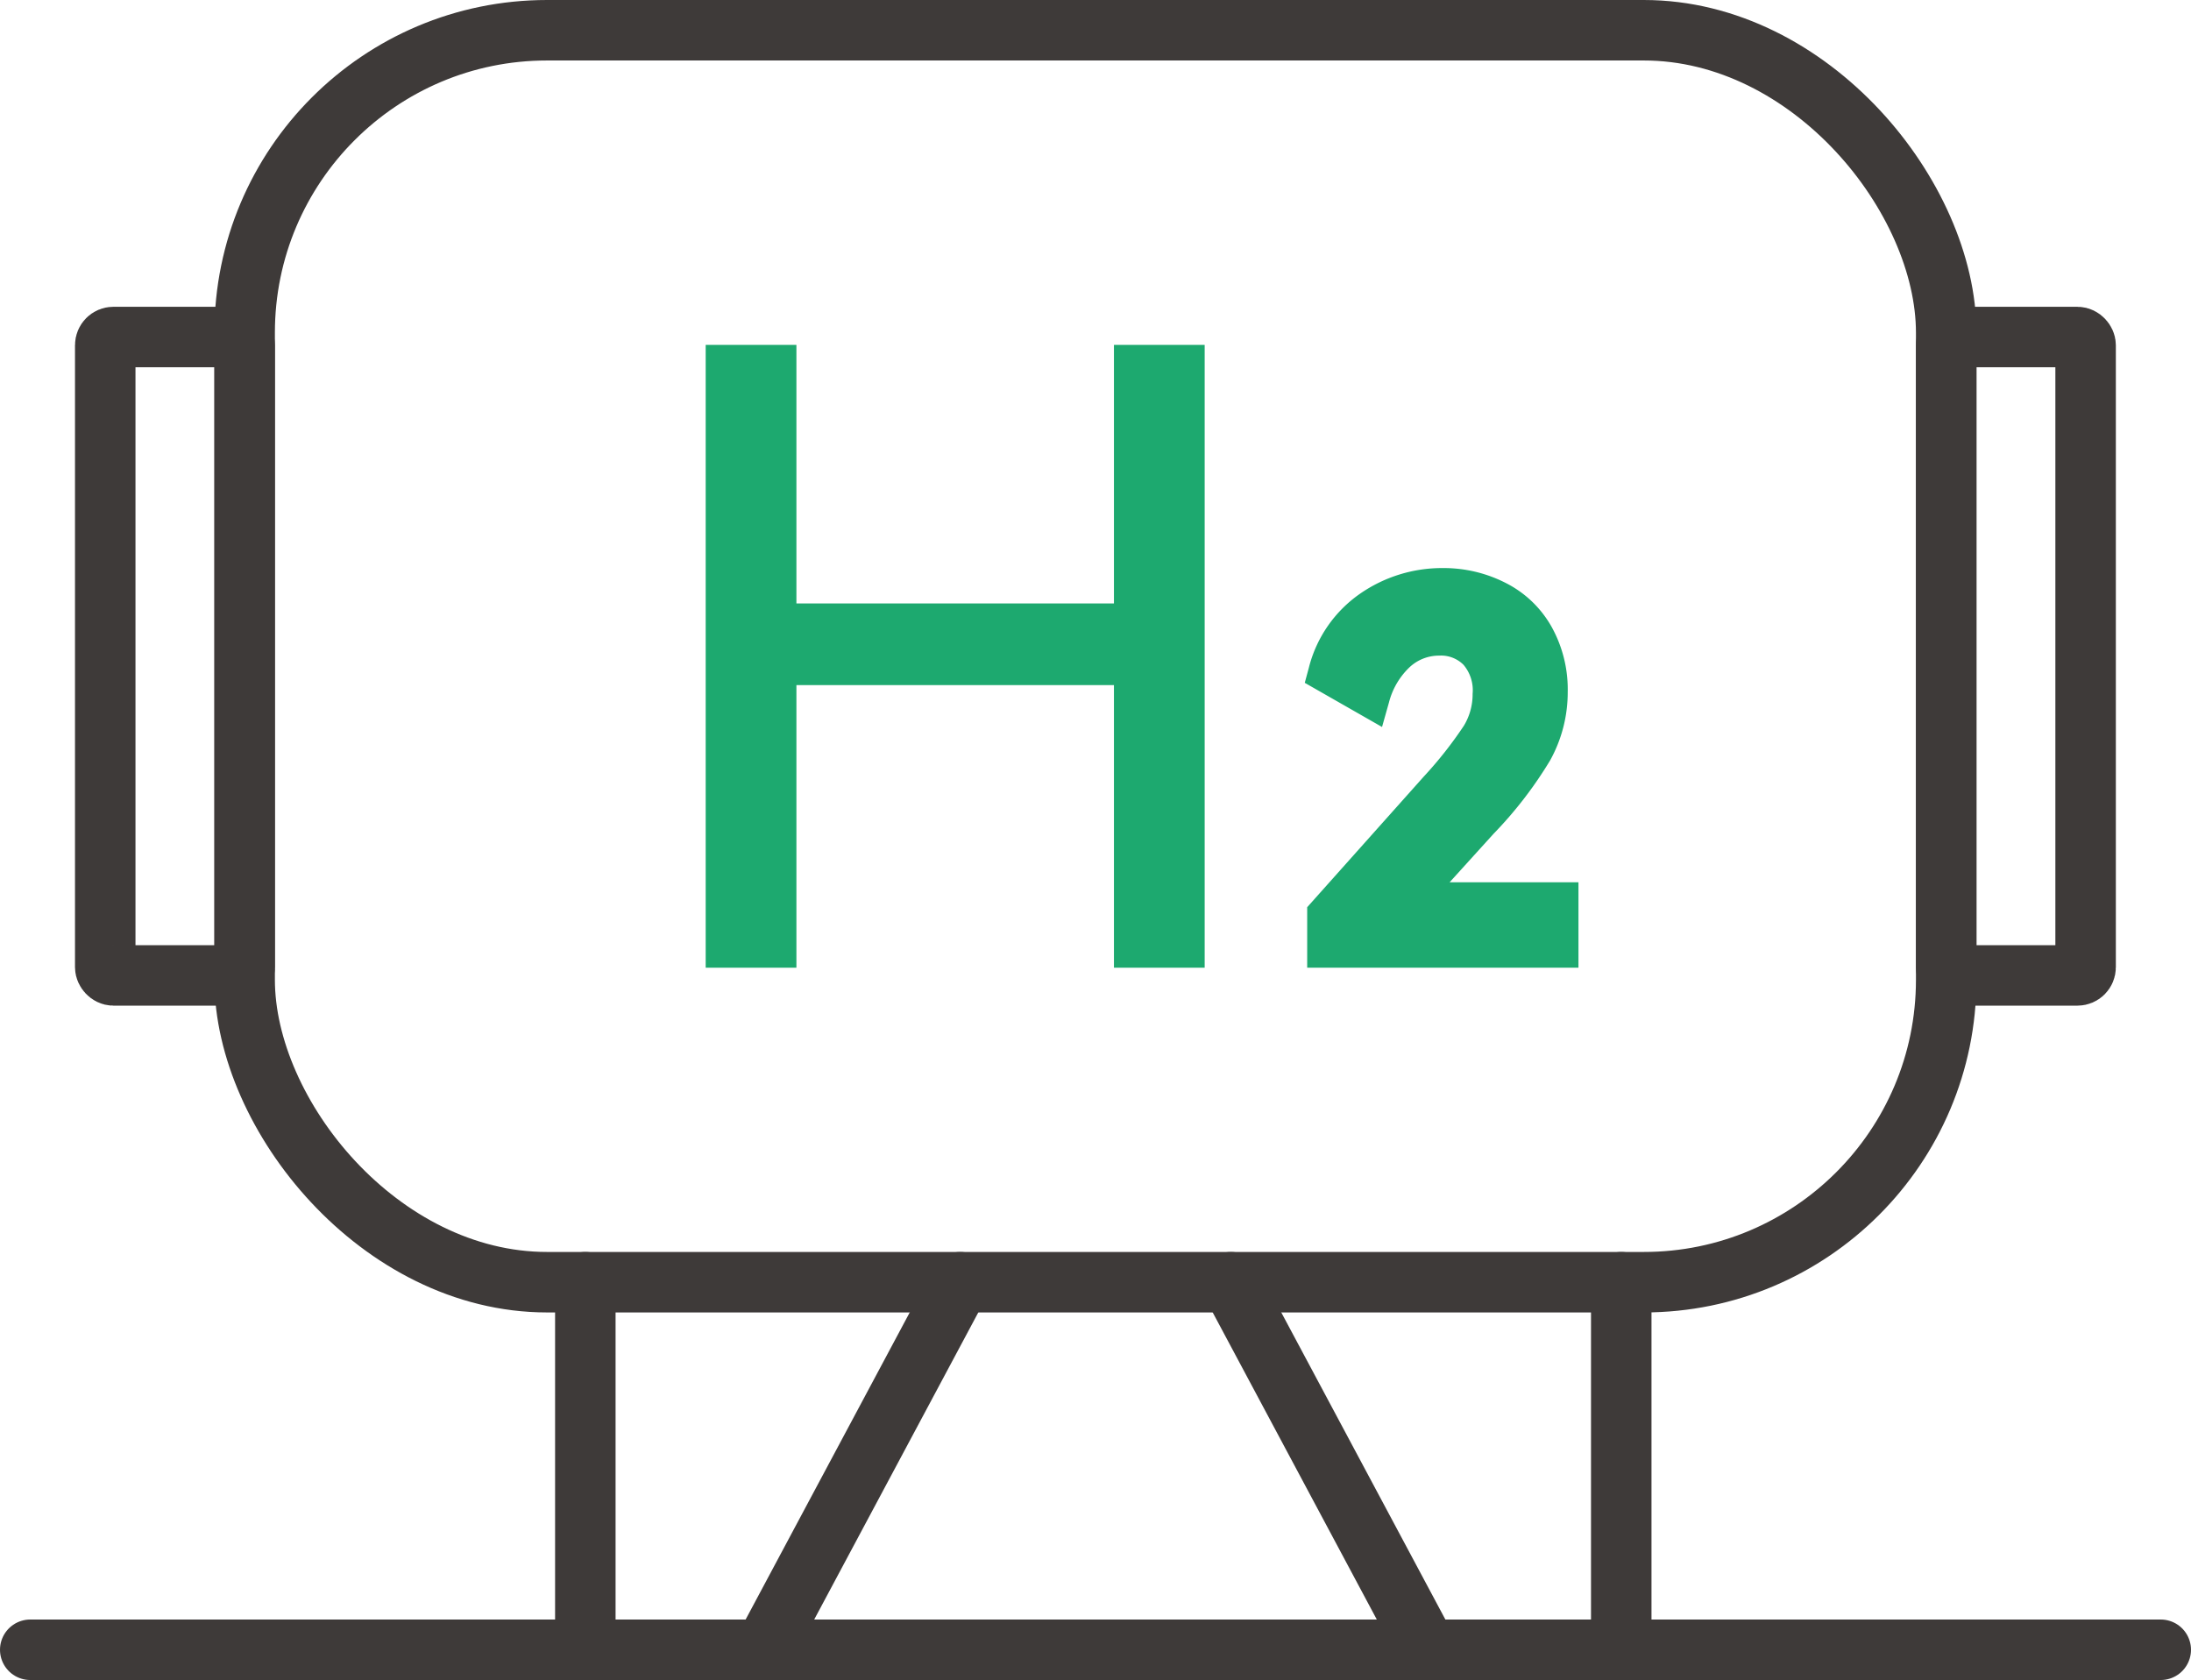
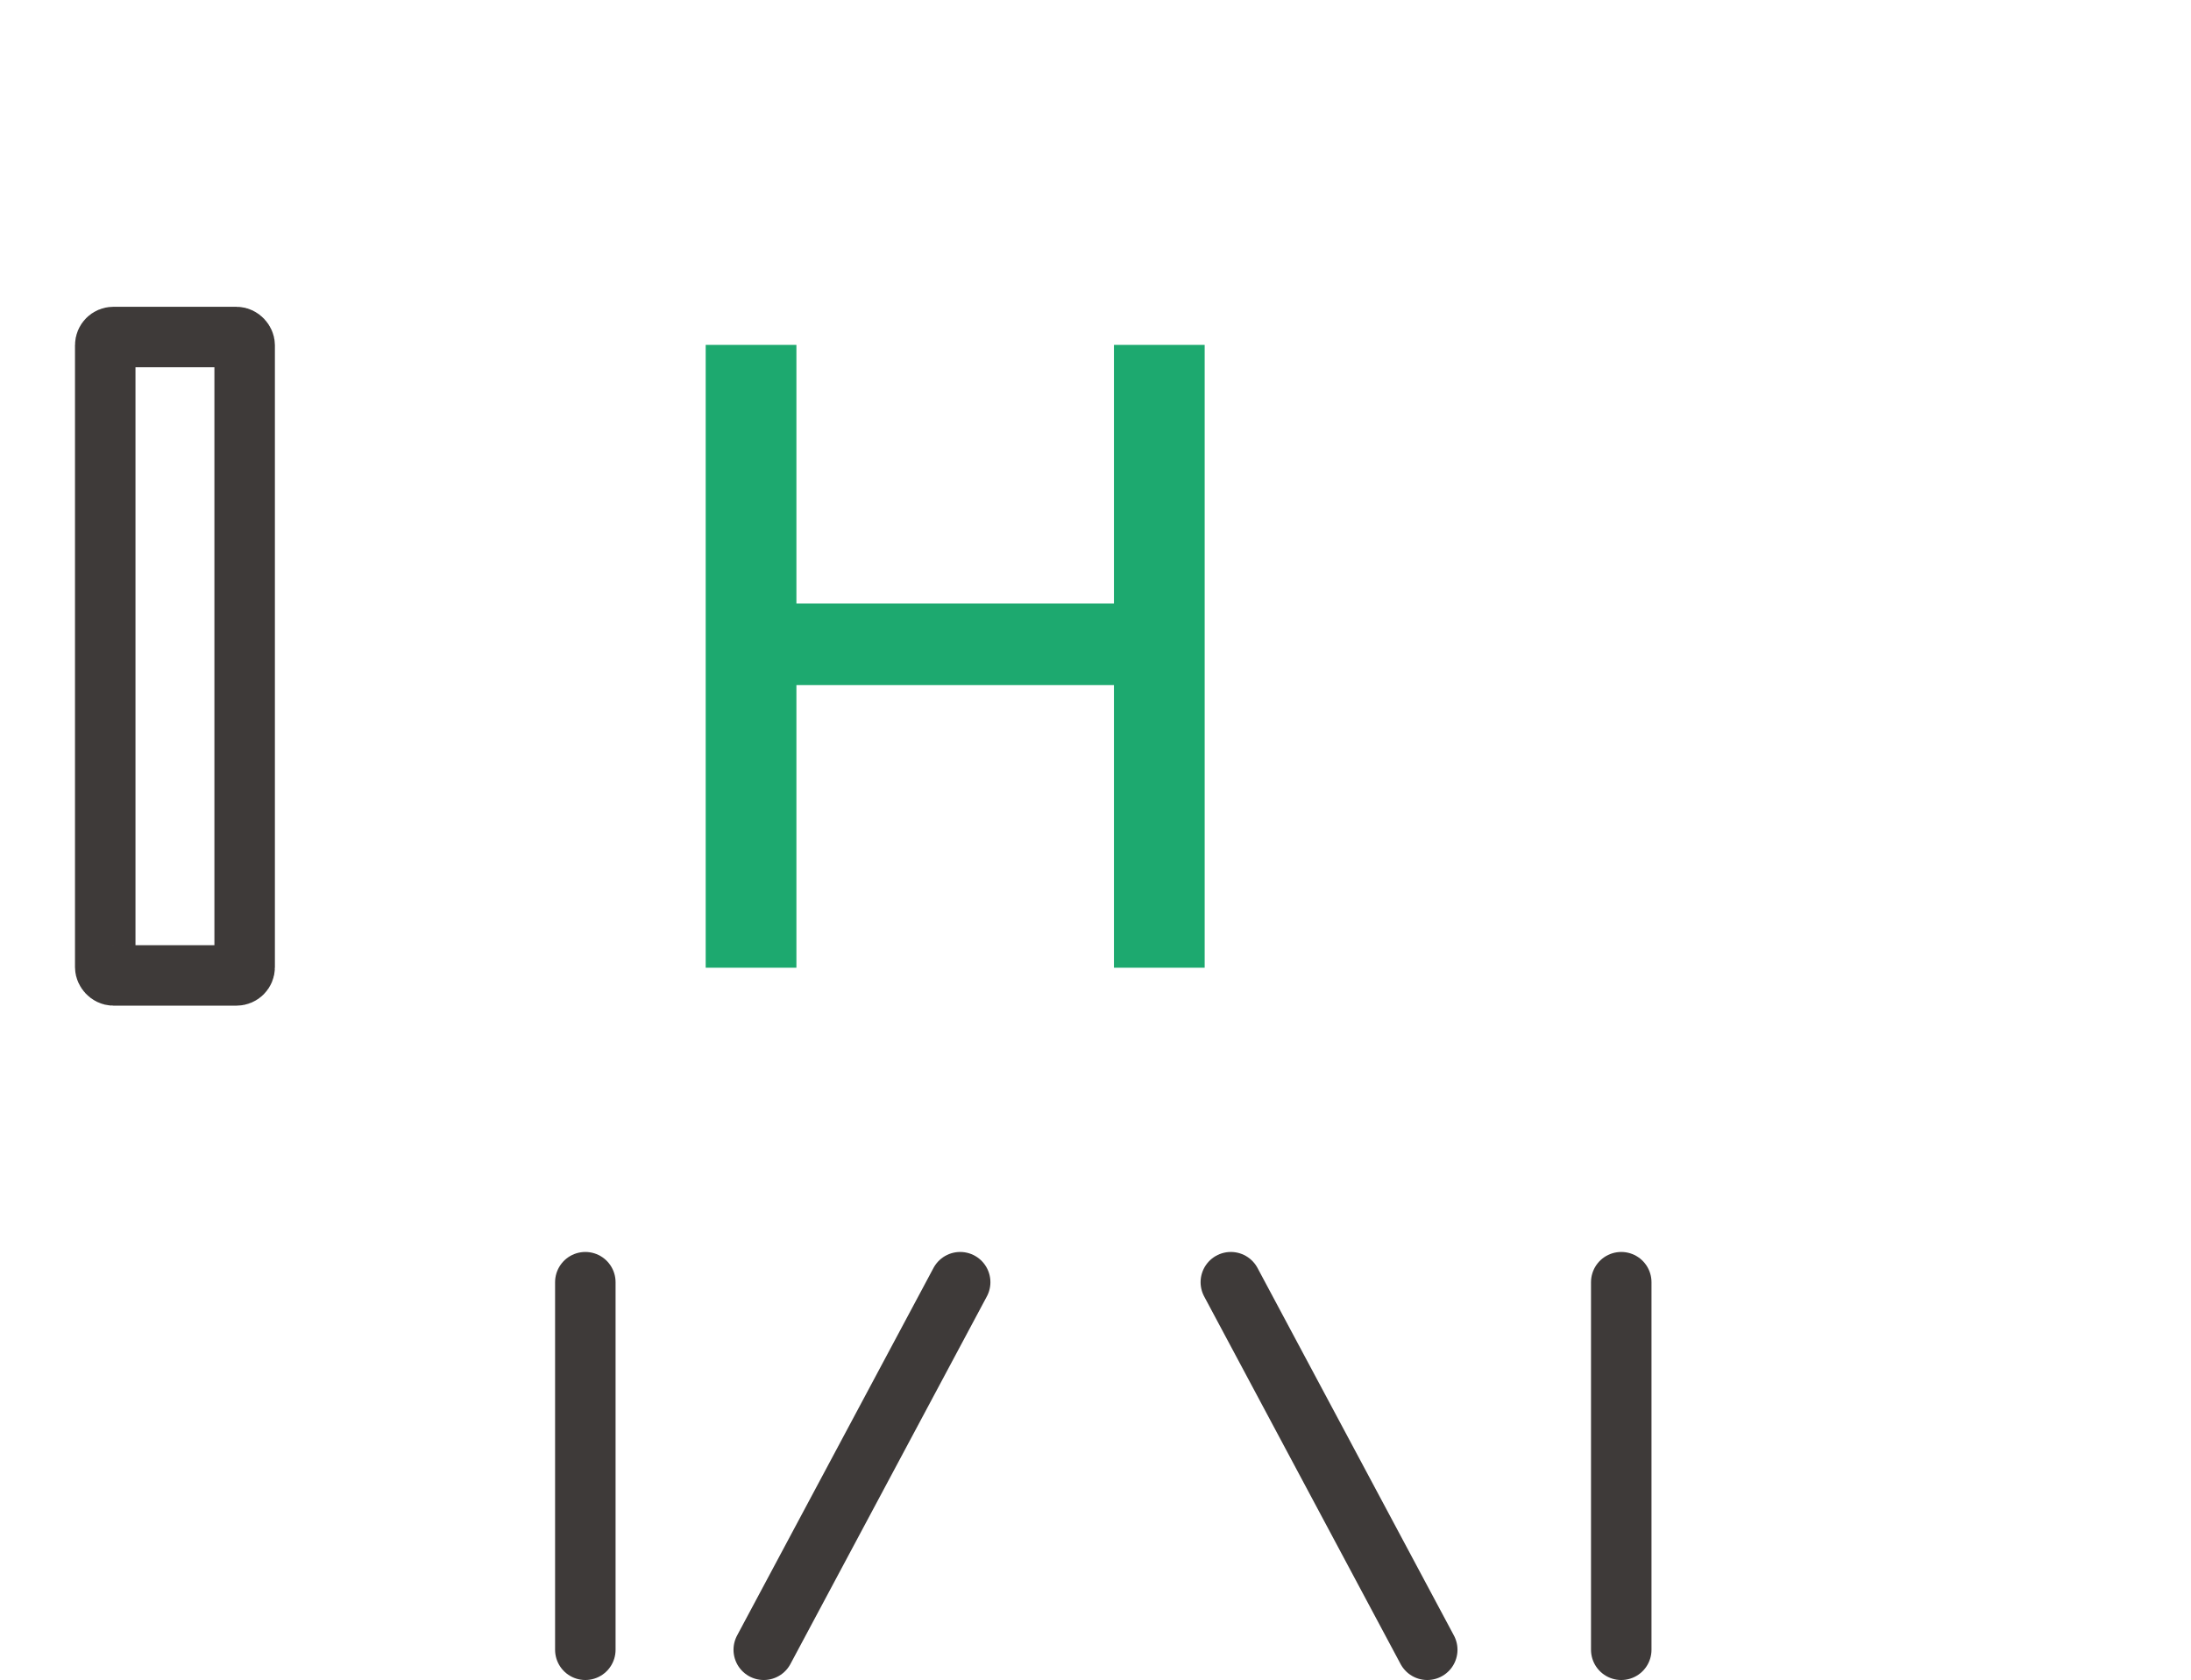
<svg xmlns="http://www.w3.org/2000/svg" viewBox="0 0 144.9 111.11">
  <defs>
    <style>.cls-1{fill:none;stroke:#3e3a39;stroke-linecap:round;stroke-linejoin:round;stroke-width:4px;}.cls-2{fill:#1da96f;}</style>
  </defs>
  <g id="图层_2" data-name="图层 2">
    <g id="图层_1-2" data-name="图层 1">
-       <line class="cls-1" x1="2" y1="109.11" x2="142.9" y2="109.11" />
-       <rect class="cls-1" x="16.18" y="2" width="112.53" height="82.8" rx="20" />
      <rect class="cls-1" x="6.96" y="22.29" width="9.22" height="42.22" rx="0.54" />
-       <rect class="cls-1" x="128.71" y="22.29" width="9.22" height="42.22" rx="0.54" />
      <line class="cls-1" x1="38.71" y1="84.8" x2="38.71" y2="109.11" />
      <line class="cls-1" x1="107.22" y1="84.8" x2="107.22" y2="109.11" />
      <line class="cls-1" x1="81.4" y1="84.8" x2="94.39" y2="109.11" />
      <line class="cls-1" x1="63.5" y1="84.8" x2="50.51" y2="109.11" />
      <path class="cls-2" d="M52.67,39.91h21V22.81h6V64h-6V45.31h-21V64h-6V22.81h6Z" />
-       <path class="cls-2" d="M86.45,64V60l7.71-8.64A26.47,26.47,0,0,0,96.81,48a4,4,0,0,0,.58-2.11,2.6,2.6,0,0,0-.6-1.92,2.1,2.1,0,0,0-1.61-.61,2.85,2.85,0,0,0-1.94.75,4.88,4.88,0,0,0-1.38,2.34l-.46,1.63-5.11-2.92.27-1a8.48,8.48,0,0,1,3.38-4.89,9.51,9.51,0,0,1,5.5-1.7,9,9,0,0,1,4.17,1,7.2,7.2,0,0,1,3,2.88,8.51,8.51,0,0,1,1.07,4.31,9.28,9.28,0,0,1-1.17,4.54,26.93,26.93,0,0,1-3.74,4.85l-2.9,3.2h8.52V64Z" />
    </g>
  </g>
</svg>